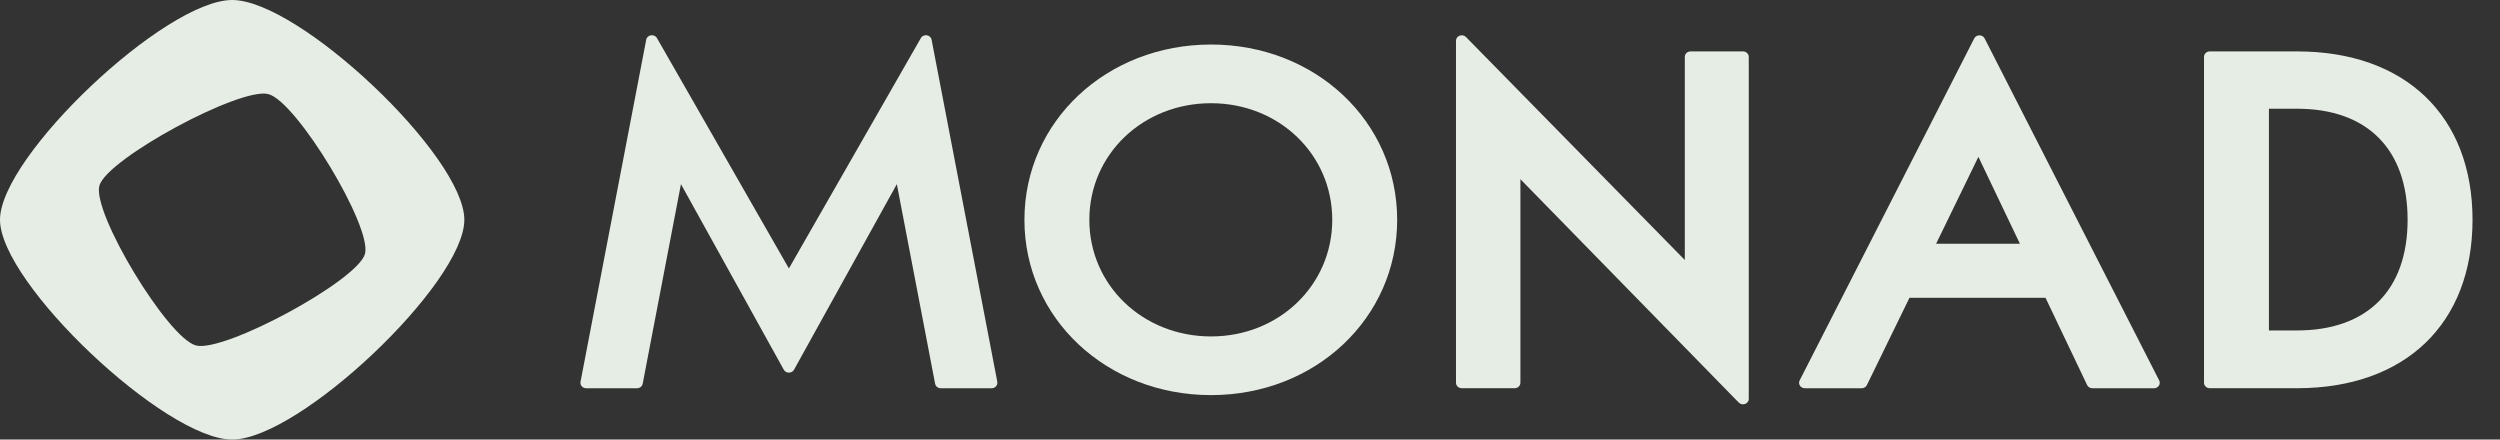
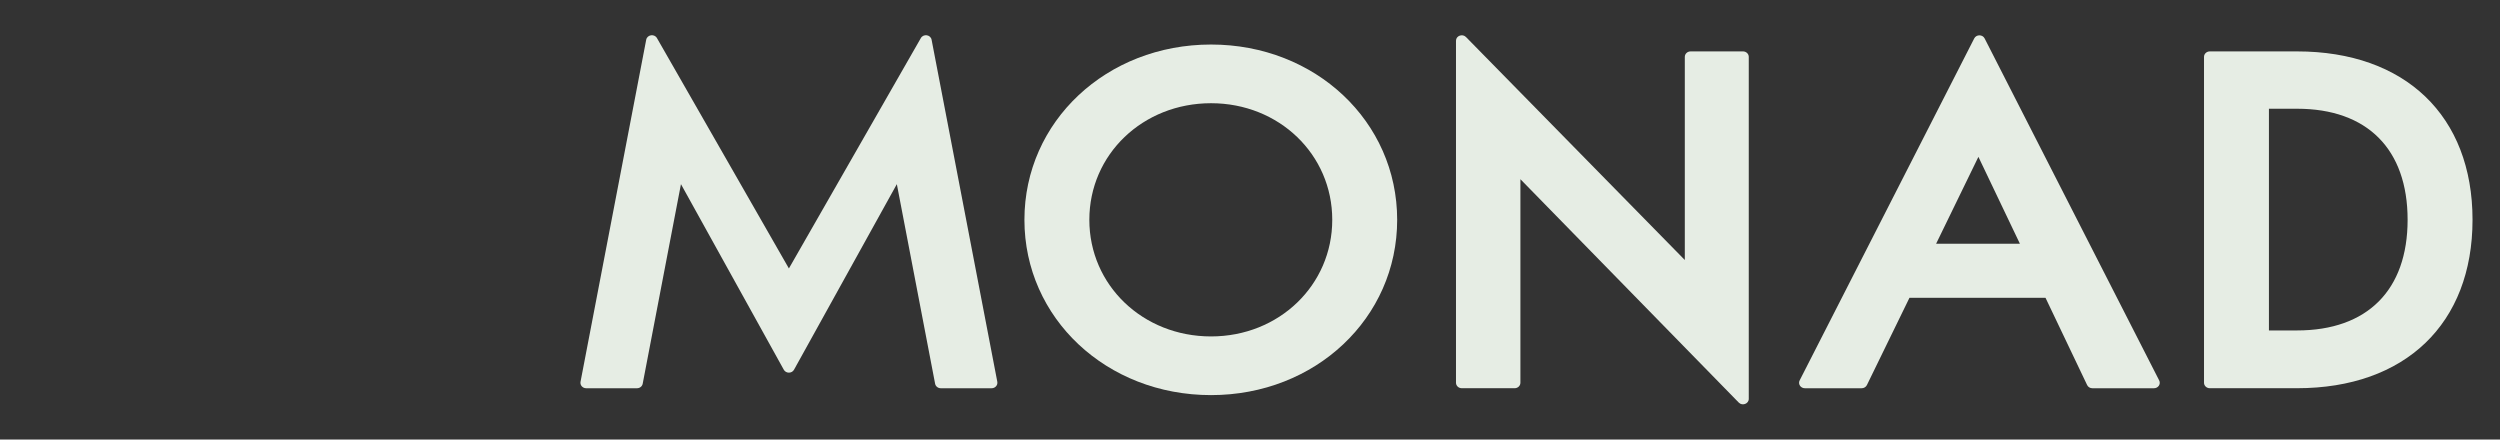
<svg xmlns="http://www.w3.org/2000/svg" width="91" height="16" viewBox="0 0 91 16" fill="none">
  <rect x="0" y="0" width="91" height="16" fill="#333333" stroke="none" />
-   <path d="M8.451 0C6.011 0 0 5.69 0 8C0 10.31 6.011 16 8.451 16C10.892 16 16.902 10.31 16.902 8C16.902 5.69 10.892 0 8.451 0ZM7.134 12.575C6.105 12.309 3.338 7.727 3.619 6.753C3.899 5.779 8.739 3.16 9.768 3.425C10.797 3.691 13.564 8.272 13.284 9.247C13.003 10.221 8.163 12.84 7.134 12.575Z" fill="#E6EDE4" />
  <path d="M28.715 9.773V9.77L23.913 1.386C23.819 1.221 23.558 1.261 23.522 1.446L21.131 13.897C21.108 14.019 21.206 14.132 21.337 14.132H23.188C23.289 14.132 23.376 14.063 23.394 13.968L24.787 6.703L28.53 13.458C28.609 13.6 28.824 13.6 28.902 13.458L32.645 6.703L34.038 13.968C34.056 14.063 34.143 14.132 34.245 14.132H36.095C36.226 14.132 36.325 14.019 36.302 13.897L33.91 1.446C33.875 1.261 33.614 1.221 33.519 1.386L28.715 9.773Z" fill="#E6EDE4" />
  <path d="M44.082 1.621C40.273 1.621 37.289 4.423 37.289 8.001C37.289 11.578 40.273 14.382 44.082 14.382C47.881 14.382 50.857 11.579 50.857 8.001C50.857 4.422 47.881 1.621 44.082 1.621ZM44.082 12.246C41.598 12.246 39.652 10.381 39.652 8.001C39.652 5.621 41.598 3.757 44.082 3.757C46.556 3.757 48.494 5.621 48.494 8.001C48.494 10.38 46.556 12.246 44.082 12.246Z" fill="#E6EDE4" />
  <path d="M61.327 9.464L53.362 1.348C53.232 1.216 52.998 1.303 52.998 1.483V13.932C52.998 14.042 53.092 14.131 53.208 14.131H55.133C55.249 14.131 55.343 14.042 55.343 13.932V6.523L63.291 14.654C63.42 14.786 63.655 14.699 63.655 14.519V2.07C63.655 1.96 63.561 1.871 63.445 1.871H61.537C61.421 1.871 61.327 1.96 61.327 2.07V9.464Z" fill="#E6EDE4" />
  <path d="M65.697 14.132H67.764C67.846 14.132 67.921 14.087 67.955 14.017L69.504 10.841H74.457L75.971 14.015C76.004 14.086 76.079 14.132 76.162 14.132H78.405C78.56 14.132 78.662 13.979 78.594 13.847L72.24 1.398C72.164 1.249 71.938 1.249 71.862 1.398L65.507 13.847C65.44 13.979 65.542 14.132 65.697 14.132ZM70.475 8.871L72.014 5.709L73.524 8.871H70.475Z" fill="#E6EDE4" />
  <path d="M83.613 1.871H80.436C80.32 1.871 80.226 1.96 80.226 2.07V13.933C80.226 14.042 80.32 14.131 80.436 14.131H83.613C87.552 14.131 90 11.782 90 8C90 4.219 87.552 1.871 83.613 1.871ZM83.613 12.028H82.589V3.958H83.613C86.17 3.958 87.637 5.432 87.637 8C87.637 10.56 86.17 12.028 83.613 12.028Z" fill="#E6EDE4" />
</svg>